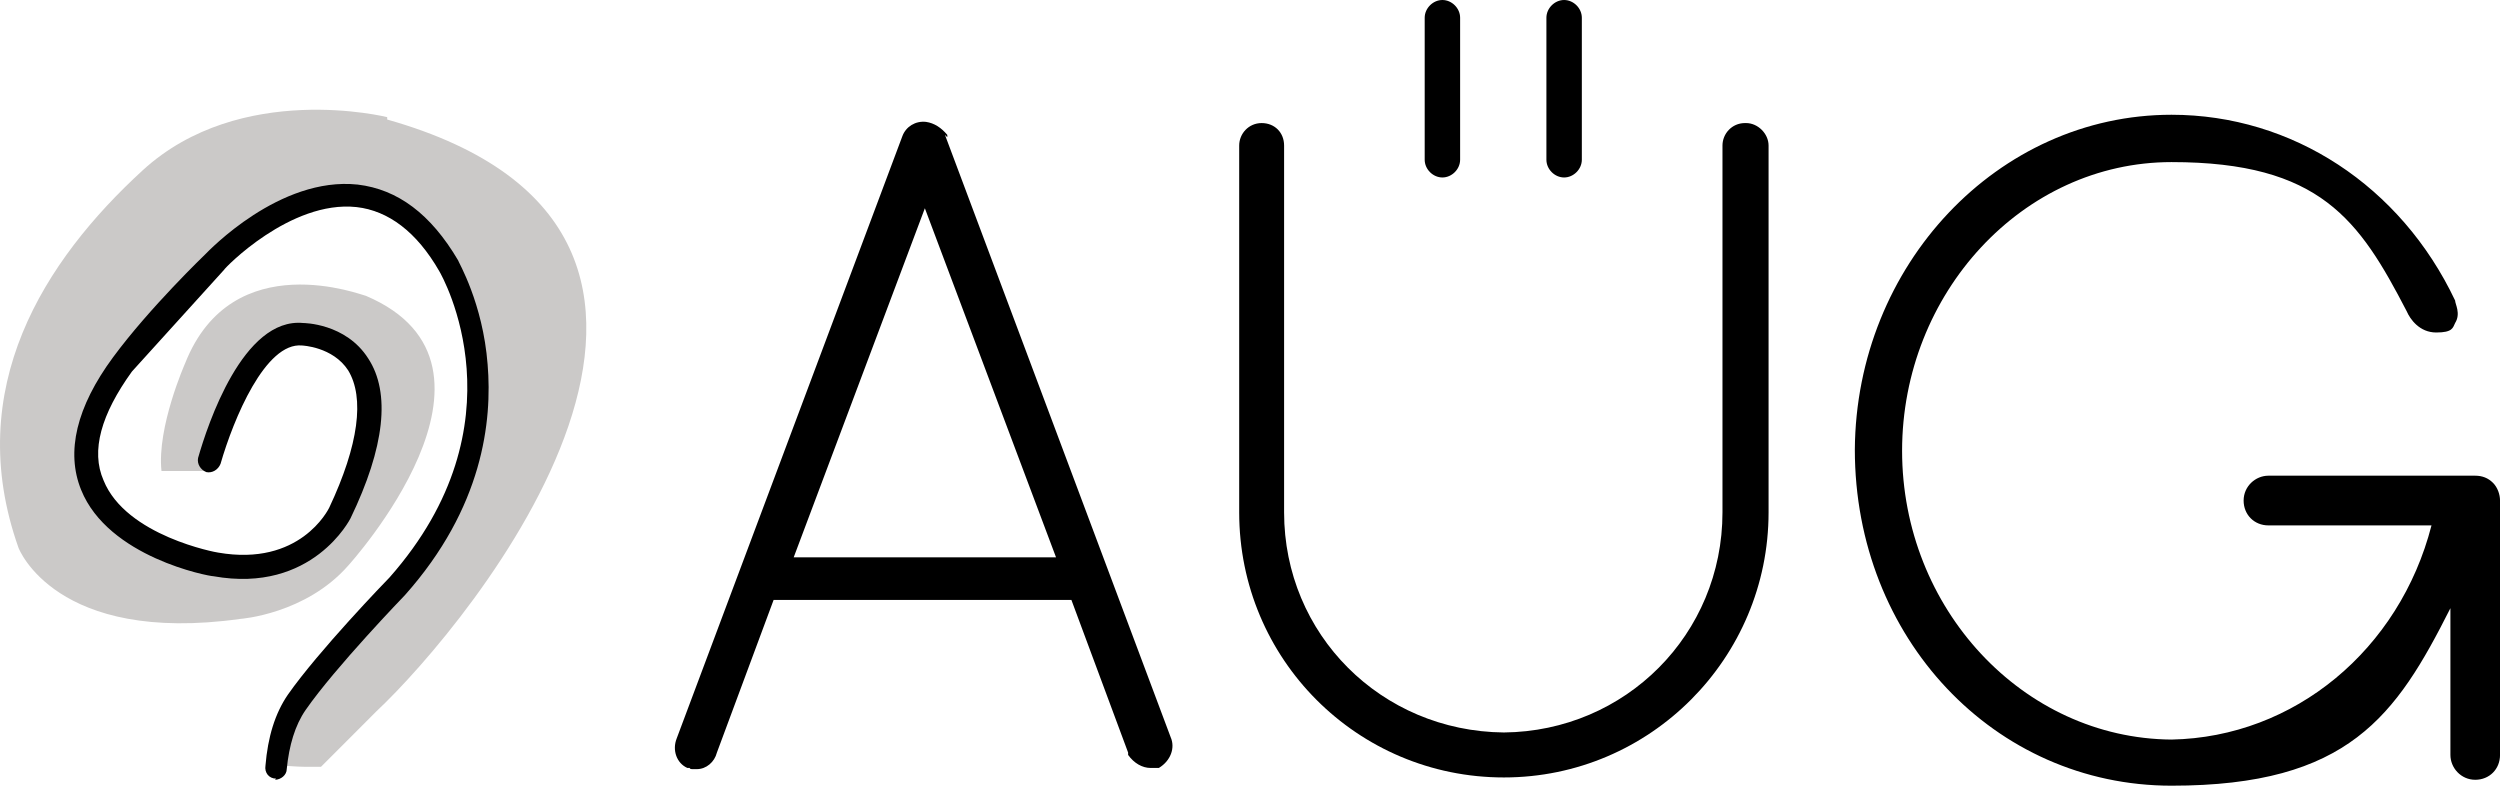
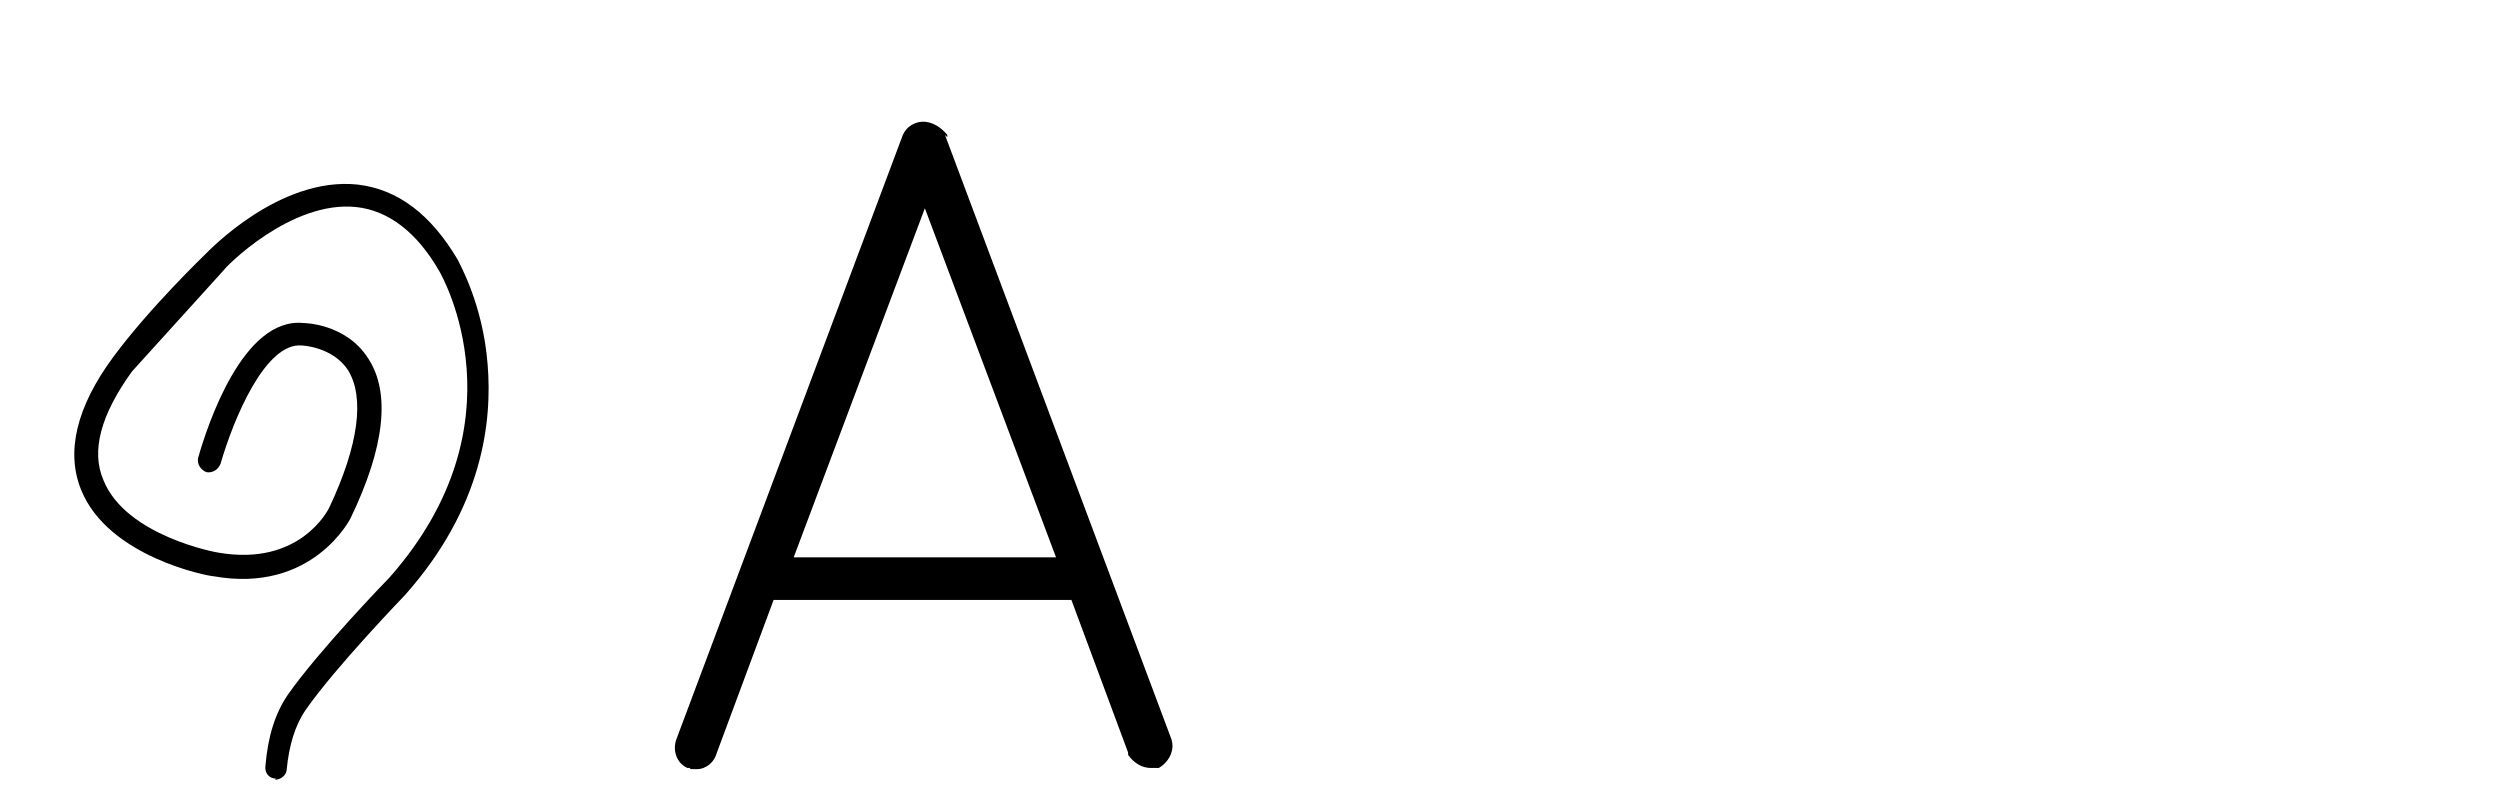
<svg xmlns="http://www.w3.org/2000/svg" height="33" viewBox="0 0 105 33" width="105">
  <g fill="none">
    <g fill="#000" transform="translate(28.345 4.821)">
      <path d="m11.442.944v-.099c-.248-.298-.546-.497-.893-.547-.447-.05-.844.199-.993.596l-9.479 25.297c-.199.497 0 1.044.447 1.242h.099c0 .05.099.05.099.05h.199c.397 0 .744-.298.844-.696l2.382-6.411h12.507l2.382 6.411v.099c.248.348.596.547.943.547h.199.149c.496-.298.695-.845.496-1.292l-9.479-25.297zm4.566 17.643h-11.018l5.509-14.661z" />
-       <path d="m44.942.348c-.546 0-.943.447-.943.944v15.407c0 5.119-4.07 9.194-9.181 9.244-5.161-.05-9.231-4.125-9.231-9.244v-15.407c0-.547-.397-.944-.943-.944-.546 0-.943.447-.943.944v15.407c0 6.163 4.963 11.133 11.117 11.133s11.117-5.02 11.117-11.133v-15.407c0-.497-.447-.944-.943-.944z" />
-       <path d="m76.358 15.456c-.199-.199-.447-.298-.744-.298h-8.685c-.546 0-1.042.447-1.042 1.044 0 .596.447 1.044 1.042 1.044h6.849c-1.34 5.218-5.757 8.896-10.919 8.995-6.253-.05-11.316-5.517-11.316-12.127 0-6.61 5.062-12.127 11.316-12.127s7.891 2.435 9.876 6.262c.149.348.546.895 1.241.895.695 0 .695-.199.794-.398.248-.398 0-.795 0-.944-2.283-4.821-6.849-7.803-11.911-7.803-7.296 0-13.251 6.312-13.301 14.065 0 7.902 5.856 14.114 13.301 14.114 7.444 0 9.43-2.932 11.713-7.455v6.163c0 .547.447 1.044 1.042 1.044s1.042-.447 1.042-1.044v-10.685c0-.248-.099-.547-.298-.745z" />
    </g>
    <g transform="translate(0 4.609)">
-       <path d="m16.262.311s-6.154-1.541-10.273 2.236c-4.119 3.777-7.593 9.145-5.211 15.854 0 0 1.539 4.075 9.33 2.982 0 0 2.73-.199 4.516-2.236 0 0 7.643-8.399.744-11.331-.099 0-5.608-2.187-7.593 2.833 0 0-1.191 2.684-.993 4.523h1.985s1.439-5.715 3.821-5.467c0 0 4.963 0 1.539 7.355 0 0-1.34 2.783-5.062 2.087 0 0-8.685-1.491-3.772-8.2l3.772-4.175s5.856-6.262 9.579.149c0 0 3.772 6.511-2.084 13.22 0 0-2.829 2.932-4.07 4.721-.596.845-.794 1.839-.844 2.684.397 0 .794.05 1.141.05h.695l2.333-2.336c3.871-3.628 17.47-20.029.447-24.849z" fill="#cbc9c8" />
      <path d="m11.597 28.093c-.298 0-.496-.248-.447-.547.099-1.193.397-2.187.943-2.982 1.29-1.839 4.119-4.771 4.268-4.92 5.707-6.461 2.233-12.623 2.084-12.872-.943-1.64-2.134-2.535-3.474-2.684-2.779-.298-5.559 2.584-5.559 2.634l-3.871 4.274c-1.29 1.789-1.737 3.33-1.191 4.572.943 2.336 4.764 3.032 4.814 3.032 3.424.596 4.616-1.789 4.665-1.889 1.241-2.634 1.489-4.622.794-5.765-.645-.994-1.936-1.044-1.936-1.044-1.539-.149-2.879 3.081-3.424 4.97-.099.248-.347.398-.596.348-.248-.099-.397-.348-.347-.596.397-1.392 1.886-5.914 4.417-5.666 0 0 1.787 0 2.73 1.491.943 1.441.695 3.727-.744 6.709 0 0-1.588 3.181-5.757 2.435-.199 0-4.417-.795-5.559-3.628-.645-1.59-.199-3.479 1.34-5.566s3.871-4.324 3.871-4.324c.149-.149 3.127-3.28 6.402-2.932 1.687.199 3.077 1.242 4.219 3.181 0 .05 1.042 1.789 1.241 4.373.199 2.386-.199 6.014-3.474 9.691 0 0-2.928 3.032-4.169 4.821-.447.646-.695 1.491-.794 2.485 0 .248-.248.447-.496.447z" fill="#000" />
    </g>
    <g fill="#000" transform="translate(59.837)">
-       <path d="m.744 0c-.397 0-.744.348-.744.745v5.964c0 .398.347.745.744.745.397 0 .744-.348.744-.745v-5.964c0-.398-.347-.745-.744-.745z" />
-       <path d="m5.856 0c-.397 0-.744.348-.744.745v5.964c0 .398.347.745.744.745.397 0 .744-.348.744-.745v-5.964c0-.398-.347-.745-.744-.745z" />
-     </g>
+       </g>
  </g>
</svg>